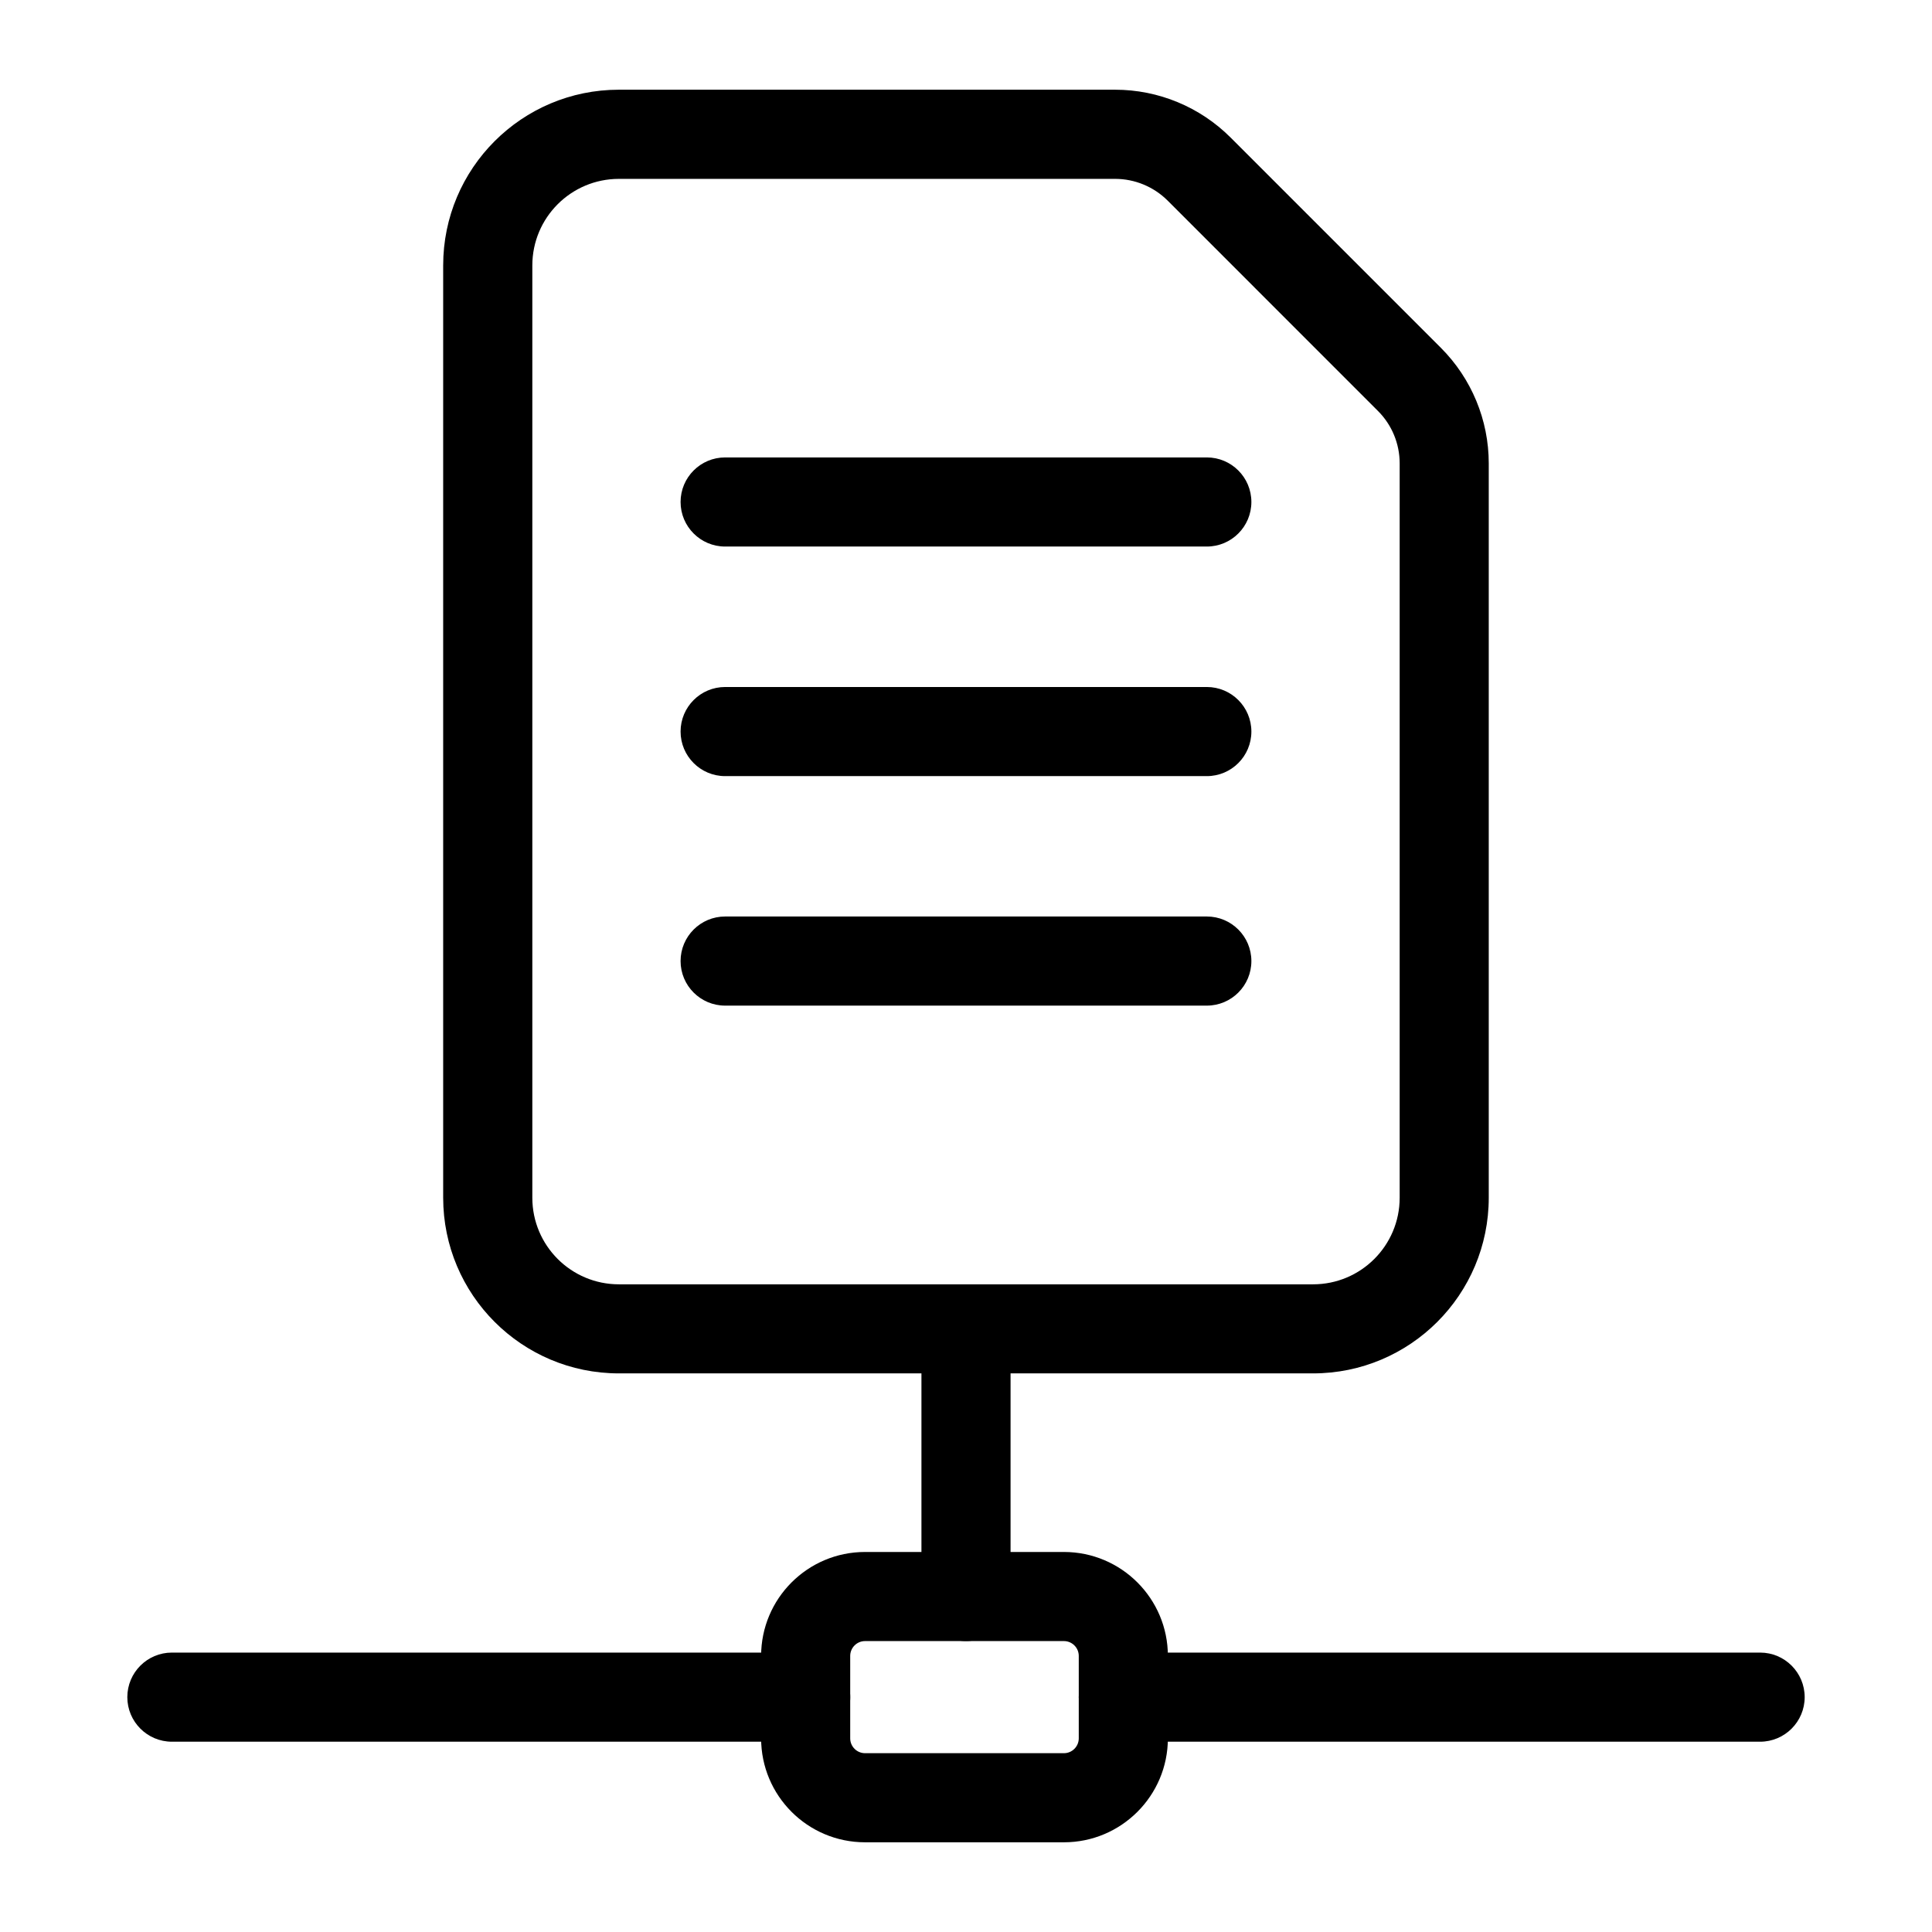
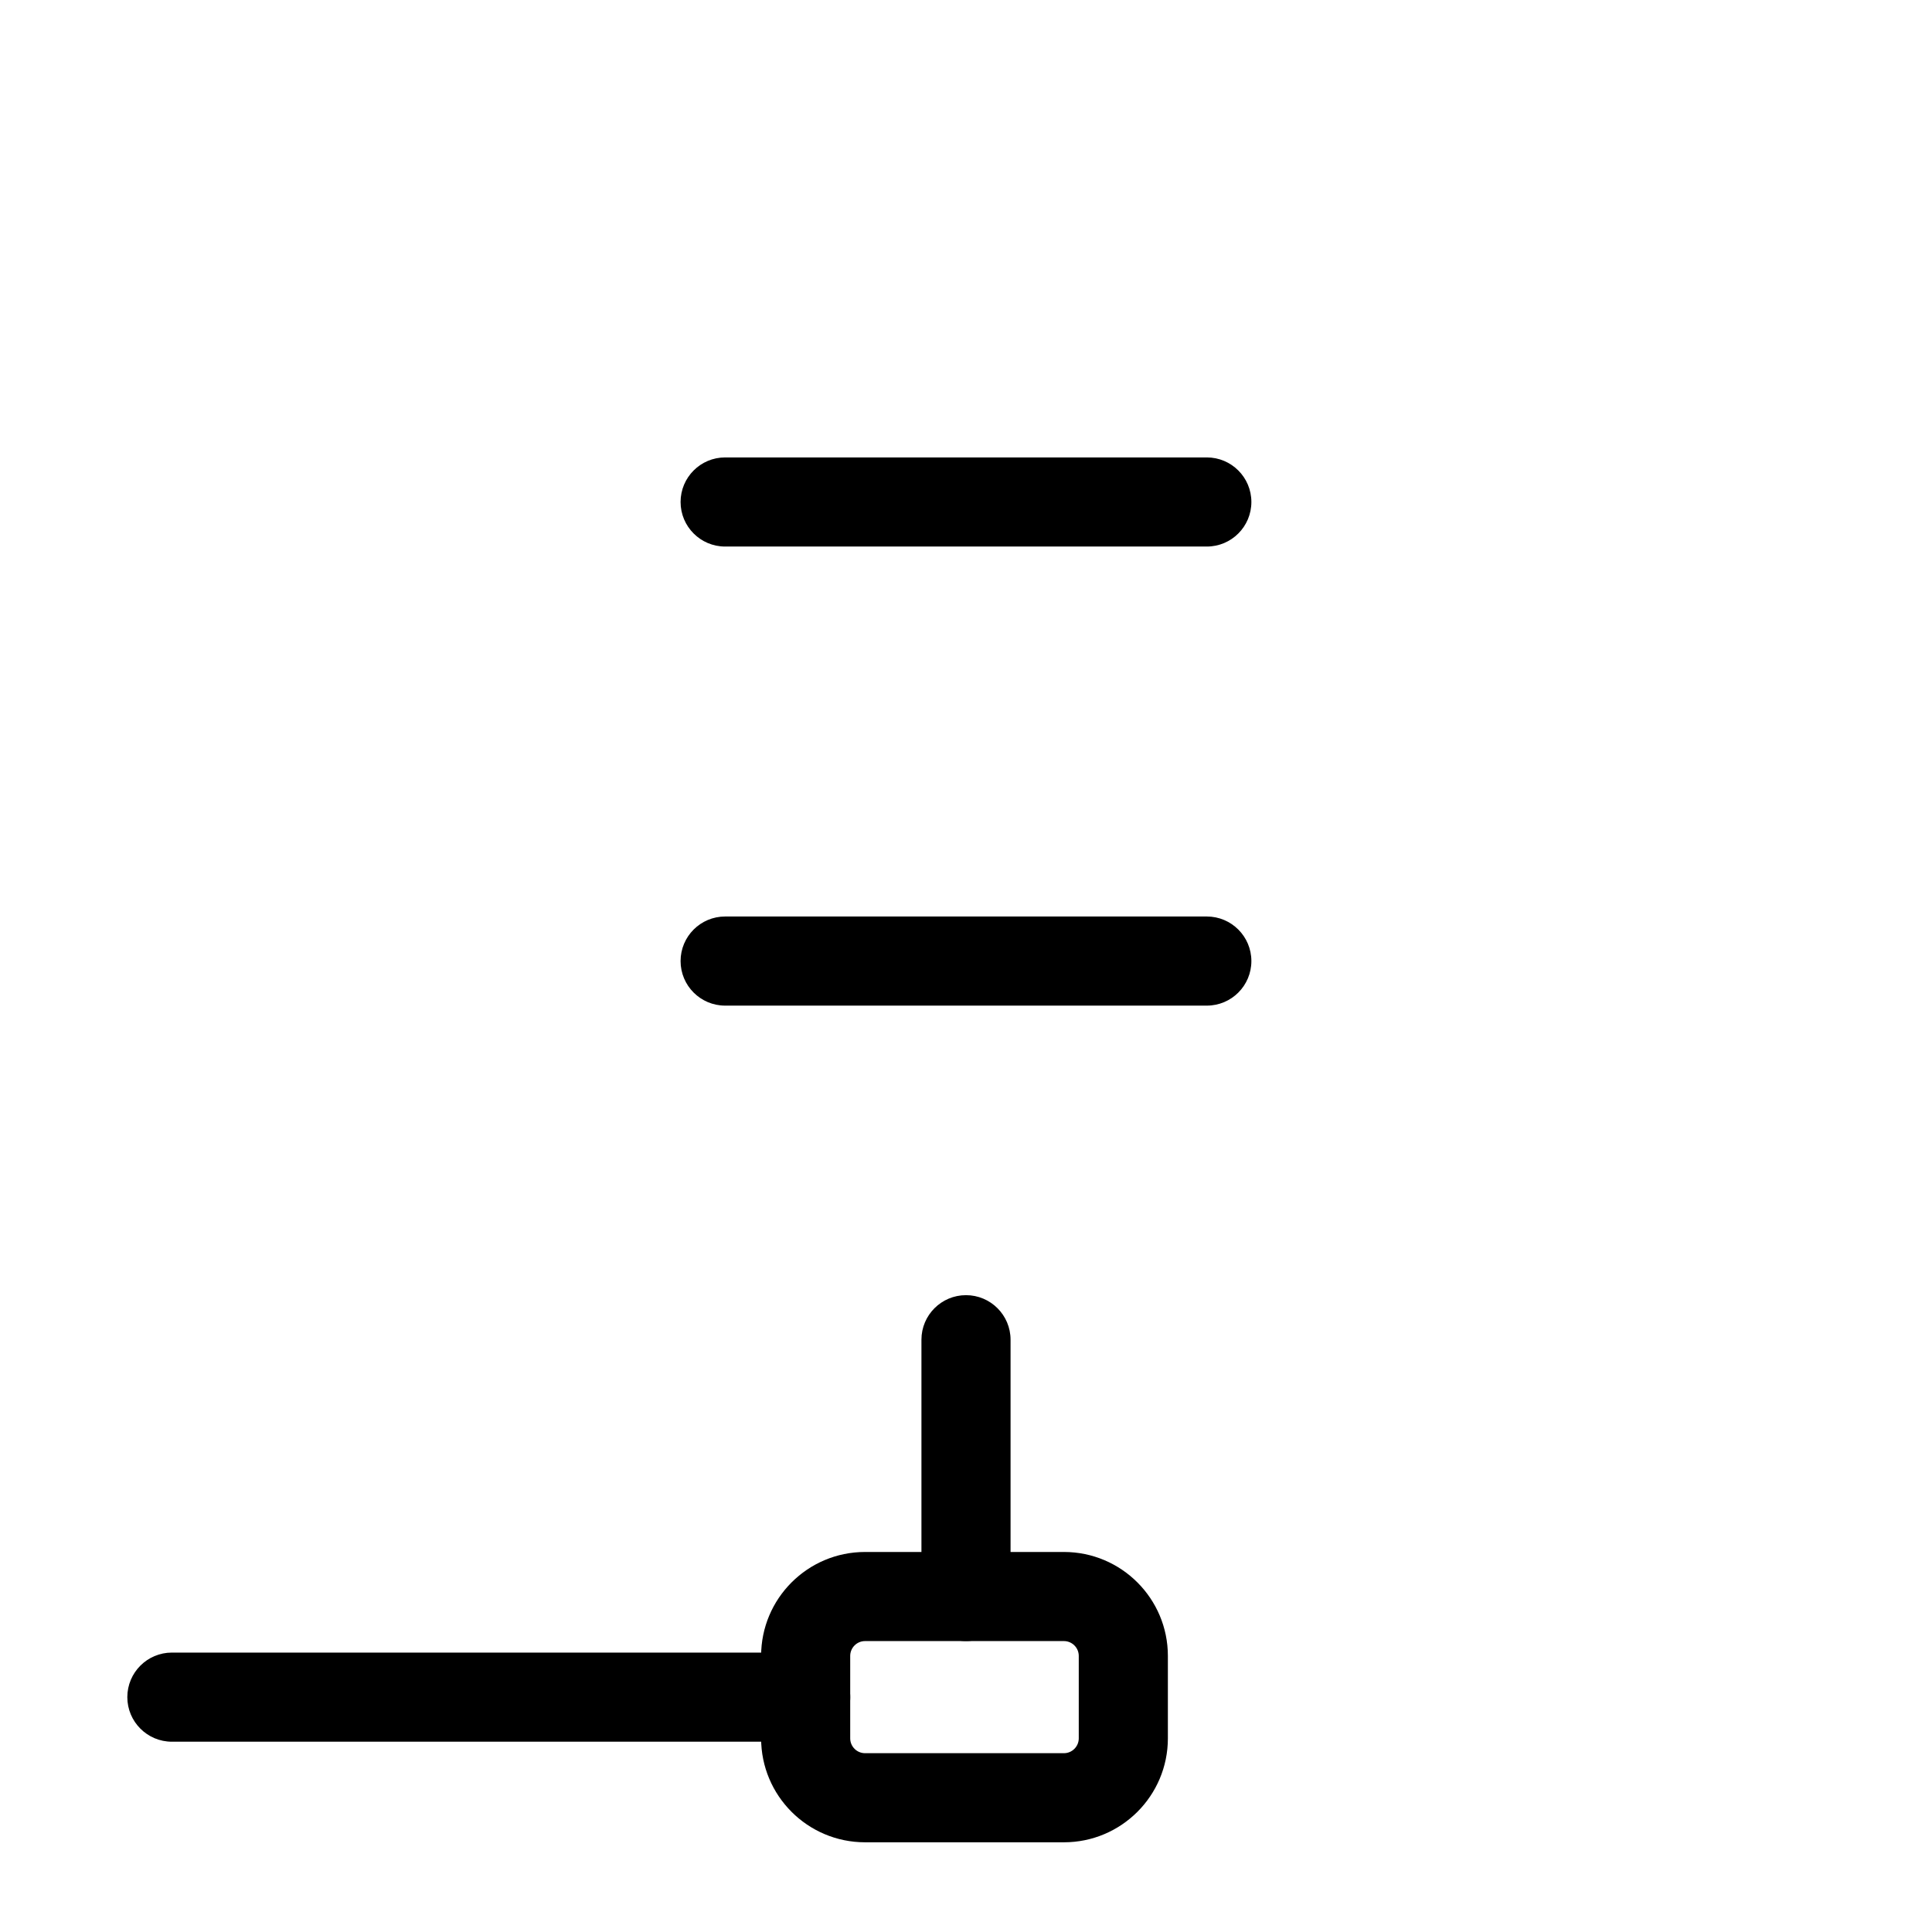
<svg xmlns="http://www.w3.org/2000/svg" fill="#000000" width="800px" height="800px" version="1.1" viewBox="144 144 512 512">
  <g fill-rule="evenodd">
    <path d="m388.19 499.04v68.047c0 6.519 5.289 11.809 11.809 11.809s11.809-5.289 11.809-11.809v-68.047c0-6.519-5.289-11.809-11.809-11.809s-11.809 5.289-11.809 11.809z" />
    <path d="m453.5 582.84c0-15.207-12.344-27.551-27.551-27.551h-52.695c-15.223 0-27.551 12.344-27.551 27.551v21.836c0 15.207 12.328 27.551 27.551 27.551h52.695c15.207 0 27.551-12.344 27.551-27.551zm-23.617 0v21.836c0 2.172-1.762 3.938-3.938 3.938h-52.695c-2.172 0-3.938-1.762-3.938-3.938v-21.836c0-2.172 1.762-3.938 3.938-3.938h52.695c2.172 0 3.938 1.762 3.938 3.938z" />
-     <path d="m441.69 605.57h168.76c6.519 0 11.809-5.305 11.809-11.809 0-6.519-5.289-11.809-11.809-11.809h-168.76c-6.519 0-11.809 5.289-11.809 11.809 0 6.504 5.289 11.809 11.809 11.809z" />
    <path d="m189.55 605.57h167.96c6.519 0 11.809-5.305 11.809-11.809 0-6.519-5.289-11.809-11.809-11.809h-167.96c-6.519 0-11.809 5.289-11.809 11.809 0 6.504 5.289 11.809 11.809 11.809z" />
-     <path d="m470.12 180.45c-8.109-8.109-19.129-12.676-30.605-12.676h-131.5c-25.727 0-46.57 20.844-46.57 46.57v247.05c0 25.711 20.844 46.57 46.57 46.57h183.95c25.727 0 46.57-20.859 46.57-46.57v-194.6c0-11.477-4.566-22.484-12.676-30.605l-55.75-55.75zm-16.688 16.703 55.734 55.75c3.699 3.684 5.762 8.691 5.762 13.902v194.6c0 12.676-10.266 22.953-22.953 22.953h-183.95c-12.691 0-22.953-10.281-22.953-22.953v-247.05c0-12.676 10.266-22.953 22.953-22.953h131.5c5.211 0 10.219 2.078 13.918 5.762z" />
    <path d="m336.17 410.5h127.65c6.519 0 11.809-5.289 11.809-11.809 0-6.519-5.289-11.809-11.809-11.809h-127.65c-6.519 0-11.809 5.289-11.809 11.809 0 6.519 5.289 11.809 11.809 11.809z" />
-     <path d="m336.17 349.68h127.65c6.519 0 11.809-5.289 11.809-11.809 0-6.519-5.289-11.809-11.809-11.809h-127.65c-6.519 0-11.809 5.289-11.809 11.809 0 6.519 5.289 11.809 11.809 11.809z" />
    <path d="m336.17 288.84h127.65c6.519 0 11.809-5.289 11.809-11.809 0-6.519-5.289-11.809-11.809-11.809h-127.65c-6.519 0-11.809 5.289-11.809 11.809 0 6.519 5.289 11.809 11.809 11.809z" />
  </g>
</svg>